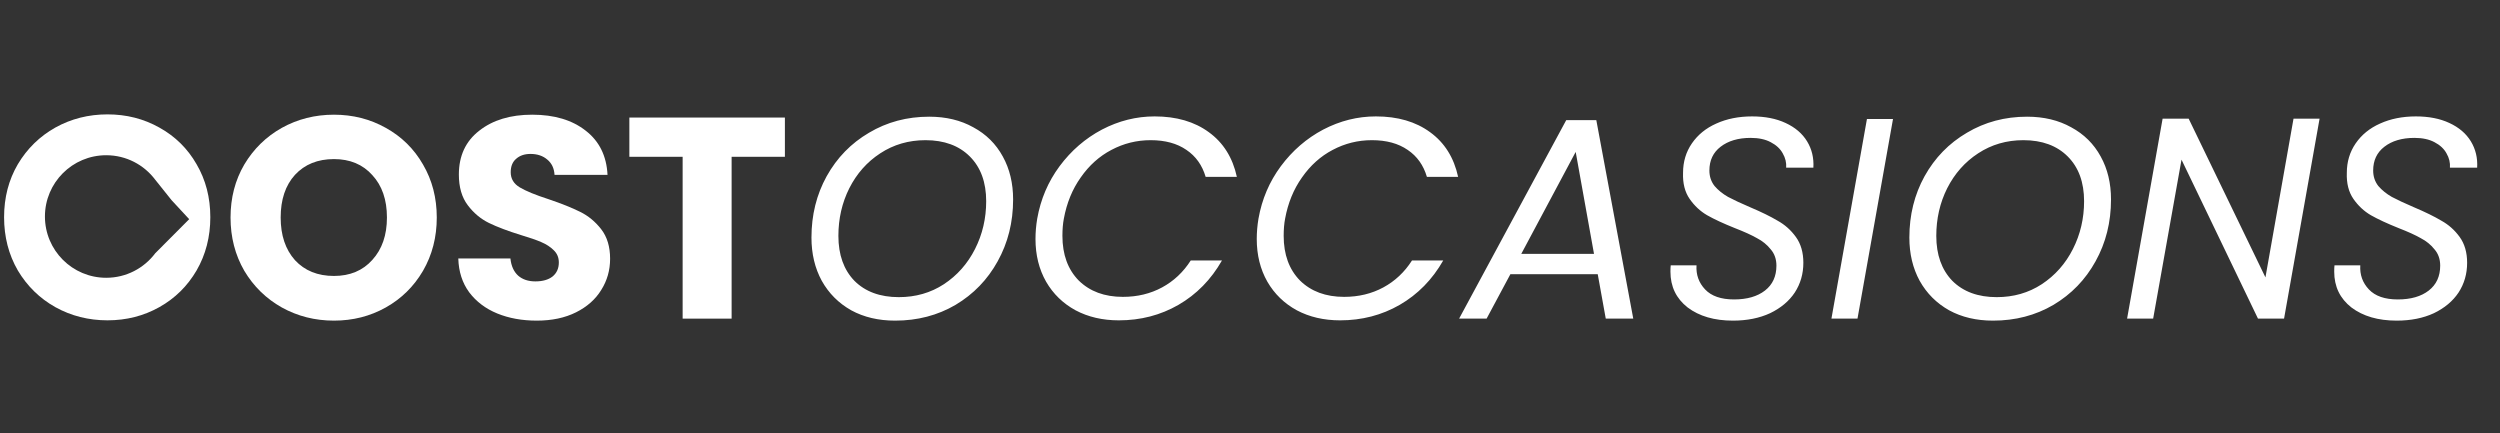
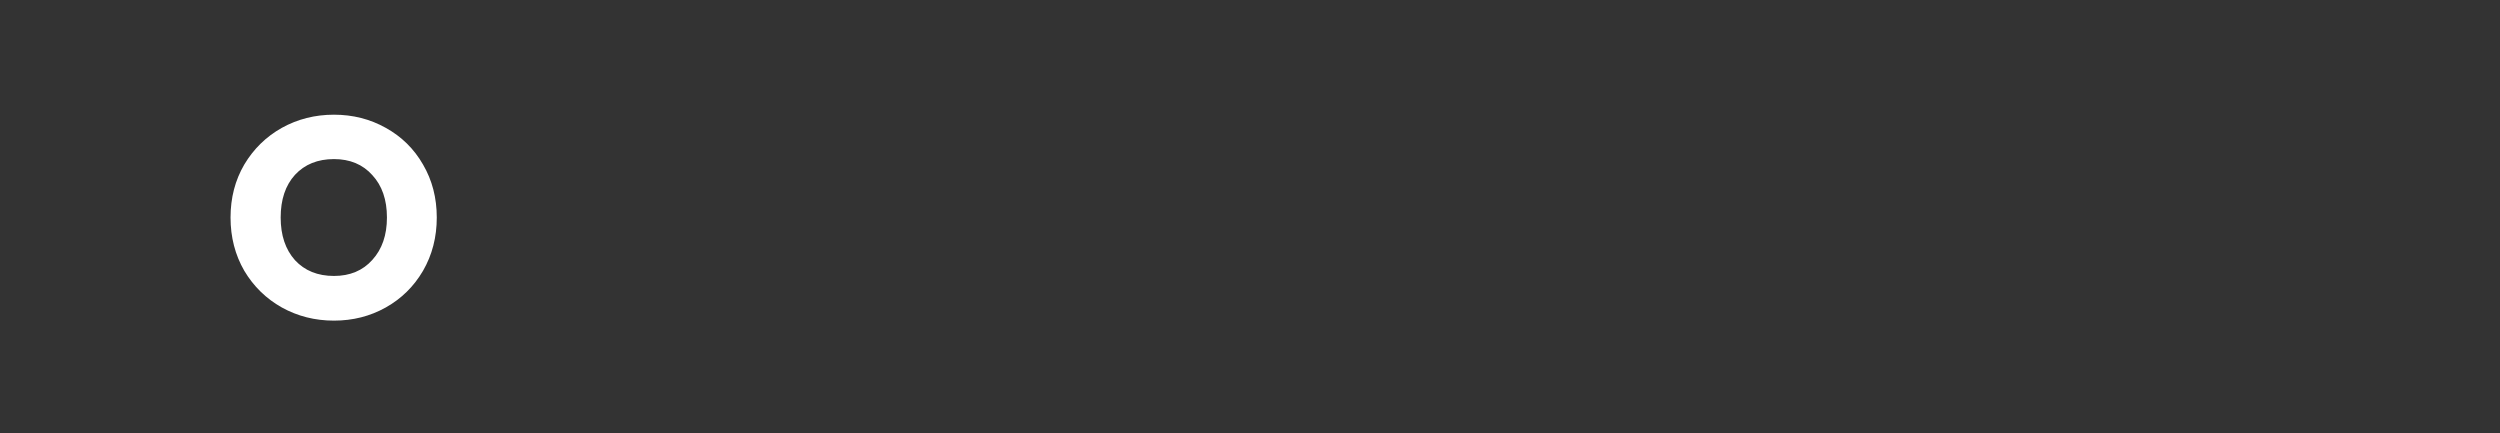
<svg xmlns="http://www.w3.org/2000/svg" width="306" height="53" viewBox="0 0 306 53" fill="none">
  <rect x="0" y="0" width="306" height="53" fill="#333333" stroke="none" />
-   <path d="M96.071 14.388V19.191H89.55V39H83.555V19.191H77.034V14.388H96.071Z" fill="white" />
-   <path d="M65.701 39.245C63.902 39.245 62.289 38.953 60.863 38.369C59.438 37.785 58.292 36.92 57.428 35.775C56.586 34.629 56.142 33.25 56.095 31.637H62.476C62.569 32.549 62.885 33.25 63.423 33.741C63.96 34.209 64.661 34.442 65.526 34.442C66.414 34.442 67.116 34.244 67.63 33.846C68.144 33.426 68.401 32.853 68.401 32.128C68.401 31.521 68.191 31.018 67.77 30.621C67.373 30.224 66.87 29.896 66.263 29.639C65.678 29.382 64.837 29.09 63.738 28.763C62.149 28.272 60.852 27.781 59.847 27.29C58.842 26.799 57.977 26.075 57.252 25.116C56.528 24.158 56.165 22.908 56.165 21.365C56.165 19.075 56.995 17.287 58.655 16.001C60.314 14.692 62.476 14.038 65.141 14.038C67.852 14.038 70.037 14.692 71.697 16.001C73.356 17.287 74.244 19.086 74.361 21.4H67.875C67.828 20.605 67.536 19.986 66.999 19.542C66.461 19.075 65.772 18.841 64.93 18.841C64.206 18.841 63.621 19.04 63.177 19.437C62.733 19.811 62.511 20.36 62.511 21.085C62.511 21.879 62.885 22.499 63.633 22.943C64.381 23.387 65.55 23.866 67.139 24.38C68.728 24.918 70.014 25.432 70.996 25.923C72.001 26.414 72.865 27.127 73.59 28.061C74.314 28.996 74.677 30.2 74.677 31.673C74.677 33.075 74.314 34.349 73.59 35.494C72.889 36.639 71.86 37.551 70.505 38.229C69.149 38.907 67.548 39.245 65.701 39.245Z" fill="white" />
  <path d="M40.875 39.245C38.561 39.245 36.434 38.708 34.494 37.633C32.577 36.557 31.046 35.062 29.901 33.145C28.779 31.205 28.218 29.031 28.218 26.624C28.218 24.217 28.779 22.055 29.901 20.138C31.046 18.221 32.577 16.726 34.494 15.65C36.434 14.575 38.561 14.038 40.875 14.038C43.189 14.038 45.304 14.575 47.221 15.65C49.16 16.726 50.68 18.221 51.778 20.138C52.9 22.055 53.461 24.217 53.461 26.624C53.461 29.031 52.9 31.205 51.778 33.145C50.656 35.062 49.137 36.557 47.221 37.633C45.304 38.708 43.189 39.245 40.875 39.245ZM40.875 33.776C42.838 33.776 44.404 33.122 45.573 31.813C46.765 30.504 47.361 28.774 47.361 26.624C47.361 24.45 46.765 22.721 45.573 21.435C44.404 20.126 42.838 19.472 40.875 19.472C38.888 19.472 37.299 20.115 36.107 21.4C34.938 22.686 34.354 24.427 34.354 26.624C34.354 28.798 34.938 30.539 36.107 31.848C37.299 33.133 38.888 33.776 40.875 33.776Z" fill="white" />
-   <path d="M109.56 39.245C107.527 39.245 105.739 38.825 104.196 37.983C102.654 37.118 101.45 35.915 100.585 34.372C99.744 32.83 99.323 31.065 99.323 29.078C99.323 26.32 99.942 23.819 101.181 21.576C102.443 19.308 104.173 17.532 106.37 16.246C108.567 14.938 111.021 14.283 113.733 14.283C115.789 14.283 117.589 14.716 119.132 15.58C120.698 16.422 121.901 17.614 122.743 19.156C123.584 20.676 124.005 22.429 124.005 24.415C124.005 27.197 123.374 29.721 122.112 31.988C120.873 34.232 119.155 36.008 116.958 37.317C114.761 38.603 112.295 39.245 109.56 39.245ZM110.016 36.37C112.073 36.37 113.908 35.845 115.521 34.793C117.157 33.718 118.43 32.28 119.342 30.481C120.254 28.681 120.709 26.729 120.709 24.626C120.709 22.312 120.043 20.489 118.711 19.156C117.379 17.824 115.567 17.158 113.277 17.158C111.22 17.158 109.373 17.696 107.737 18.771C106.125 19.823 104.862 21.248 103.951 23.048C103.063 24.824 102.619 26.764 102.619 28.868C102.619 31.182 103.273 33.017 104.582 34.372C105.914 35.704 107.726 36.37 110.016 36.37ZM126.955 26.764C127.375 24.38 128.287 22.242 129.689 20.348C131.115 18.432 132.845 16.936 134.878 15.861C136.935 14.786 139.085 14.248 141.329 14.248C143.993 14.248 146.202 14.891 147.955 16.176C149.732 17.462 150.877 19.285 151.391 21.646H147.57C147.149 20.22 146.366 19.121 145.221 18.35C144.075 17.555 142.614 17.158 140.838 17.158C139.132 17.158 137.531 17.555 136.035 18.35C134.562 19.121 133.312 20.243 132.284 21.716C131.255 23.165 130.566 24.848 130.215 26.764C130.098 27.372 130.04 28.073 130.04 28.868C130.04 31.158 130.706 32.981 132.038 34.337C133.394 35.669 135.194 36.336 137.437 36.336C139.214 36.336 140.815 35.95 142.24 35.178C143.666 34.407 144.835 33.309 145.746 31.883H149.568C148.236 34.22 146.459 36.032 144.239 37.317C142.042 38.579 139.611 39.21 136.947 39.21C134.96 39.21 133.195 38.801 131.653 37.983C130.11 37.142 128.906 35.973 128.041 34.477C127.177 32.958 126.744 31.217 126.744 29.253C126.744 28.435 126.814 27.606 126.955 26.764ZM154.037 26.764C154.457 24.38 155.369 22.242 156.771 20.348C158.197 18.432 159.927 16.936 161.96 15.861C164.017 14.786 166.167 14.248 168.411 14.248C171.075 14.248 173.284 14.891 175.037 16.176C176.814 17.462 177.959 19.285 178.473 21.646H174.652C174.231 20.22 173.448 19.121 172.303 18.35C171.157 17.555 169.696 17.158 167.92 17.158C166.214 17.158 164.613 17.555 163.117 18.35C161.645 19.121 160.394 20.243 159.366 21.716C158.337 23.165 157.648 24.848 157.297 26.764C157.18 27.372 157.122 28.073 157.122 28.868C157.122 31.158 157.788 32.981 159.12 34.337C160.476 35.669 162.276 36.336 164.519 36.336C166.296 36.336 167.897 35.95 169.323 35.178C170.748 34.407 171.917 33.309 172.828 31.883H176.65C175.318 34.22 173.541 36.032 171.321 37.317C169.124 38.579 166.693 39.21 164.029 39.21C162.042 39.21 160.277 38.801 158.735 37.983C157.192 37.142 155.988 35.973 155.123 34.477C154.259 32.958 153.826 31.217 153.826 29.253C153.826 28.435 153.896 27.606 154.037 26.764ZM195.563 33.566H184.87L181.96 39H178.594L191.707 14.704H195.388L199.911 39H196.545L195.563 33.566ZM195.107 31.077L192.864 18.595L186.202 31.077H195.107ZM212.105 39.245C209.838 39.245 207.992 38.708 206.566 37.633C205.163 36.534 204.462 35.073 204.462 33.25C204.462 32.9 204.474 32.643 204.497 32.479H207.653C207.582 33.624 207.933 34.606 208.704 35.424C209.476 36.242 210.656 36.651 212.245 36.651C213.835 36.651 215.097 36.289 216.032 35.564C216.967 34.84 217.434 33.823 217.434 32.514C217.434 31.719 217.2 31.053 216.733 30.516C216.289 29.955 215.728 29.499 215.05 29.148C214.396 28.774 213.496 28.365 212.351 27.921C210.948 27.36 209.815 26.834 208.95 26.343C208.108 25.853 207.396 25.187 206.811 24.345C206.227 23.504 205.958 22.44 206.005 21.155C206.005 19.799 206.367 18.595 207.092 17.544C207.816 16.492 208.81 15.685 210.072 15.124C211.357 14.54 212.818 14.248 214.454 14.248C216.044 14.248 217.411 14.517 218.556 15.054C219.725 15.592 220.601 16.34 221.186 17.298C221.77 18.256 222.027 19.332 221.957 20.524H218.626C218.673 19.916 218.533 19.332 218.206 18.771C217.902 18.21 217.411 17.754 216.733 17.403C216.079 17.053 215.261 16.878 214.279 16.878C212.76 16.878 211.533 17.24 210.598 17.964C209.686 18.666 209.23 19.636 209.23 20.874C209.23 21.599 209.441 22.23 209.861 22.767C210.305 23.282 210.855 23.726 211.509 24.1C212.164 24.45 213.063 24.871 214.209 25.362C215.588 25.946 216.71 26.495 217.574 27.01C218.463 27.5 219.211 28.167 219.818 29.008C220.426 29.849 220.73 30.901 220.73 32.163C220.73 33.519 220.379 34.734 219.678 35.81C218.977 36.861 217.972 37.703 216.663 38.334C215.354 38.942 213.835 39.245 212.105 39.245ZM231.704 14.564L227.357 39H224.167L228.514 14.564H231.704ZM243.944 39.245C241.91 39.245 240.122 38.825 238.579 37.983C237.037 37.118 235.833 35.915 234.968 34.372C234.127 32.83 233.706 31.065 233.706 29.078C233.706 26.32 234.326 23.819 235.564 21.576C236.826 19.308 238.556 17.532 240.753 16.246C242.95 14.938 245.404 14.283 248.116 14.283C250.172 14.283 251.972 14.716 253.515 15.58C255.081 16.422 256.284 17.614 257.126 19.156C257.967 20.676 258.388 22.429 258.388 24.415C258.388 27.197 257.757 29.721 256.495 31.988C255.256 34.232 253.538 36.008 251.341 37.317C249.144 38.603 246.678 39.245 243.944 39.245ZM244.399 36.37C246.456 36.37 248.291 35.845 249.904 34.793C251.54 33.718 252.814 32.28 253.725 30.481C254.637 28.681 255.092 26.729 255.092 24.626C255.092 22.312 254.426 20.489 253.094 19.156C251.762 17.824 249.95 17.158 247.66 17.158C245.603 17.158 243.757 17.696 242.12 18.771C240.508 19.823 239.246 21.248 238.334 23.048C237.446 24.824 237.002 26.764 237.002 28.868C237.002 31.182 237.656 33.017 238.965 34.372C240.297 35.704 242.109 36.37 244.399 36.37ZM279.569 39H276.378L267.017 19.542L263.546 39H260.356L264.703 14.528H267.894L277.29 33.951L280.726 14.528H283.916L279.569 39ZM293.351 39.245C291.084 39.245 289.238 38.708 287.812 37.633C286.41 36.534 285.708 35.073 285.708 33.25C285.708 32.9 285.72 32.643 285.743 32.479H288.899C288.829 33.624 289.179 34.606 289.951 35.424C290.722 36.242 291.902 36.651 293.492 36.651C295.081 36.651 296.343 36.289 297.278 35.564C298.213 34.84 298.68 33.823 298.68 32.514C298.68 31.719 298.447 31.053 297.979 30.516C297.535 29.955 296.974 29.499 296.296 29.148C295.642 28.774 294.742 28.365 293.597 27.921C292.194 27.36 291.061 26.834 290.196 26.343C289.355 25.853 288.642 25.187 288.057 24.345C287.473 23.504 287.204 22.44 287.251 21.155C287.251 19.799 287.613 18.595 288.338 17.544C289.062 16.492 290.056 15.685 291.318 15.124C292.603 14.54 294.064 14.248 295.7 14.248C297.29 14.248 298.657 14.517 299.802 15.054C300.971 15.592 301.847 16.34 302.432 17.298C303.016 18.256 303.273 19.332 303.203 20.524H299.872C299.919 19.916 299.779 19.332 299.452 18.771C299.148 18.21 298.657 17.754 297.979 17.403C297.325 17.053 296.507 16.878 295.525 16.878C294.006 16.878 292.779 17.24 291.844 17.964C290.932 18.666 290.476 19.636 290.476 20.874C290.476 21.599 290.687 22.23 291.107 22.767C291.552 23.282 292.101 23.726 292.755 24.1C293.41 24.45 294.31 24.871 295.455 25.362C296.834 25.946 297.956 26.495 298.821 27.01C299.709 27.5 300.457 28.167 301.064 29.008C301.672 29.849 301.976 30.901 301.976 32.163C301.976 33.519 301.625 34.734 300.924 35.81C300.223 36.861 299.218 37.703 297.909 38.334C296.6 38.942 295.081 39.245 293.351 39.245Z" fill="white" />
-   <path d="M13.156 14C15.47 14 17.585 14.537 19.502 15.612C21.442 16.688 22.961 18.184 24.06 20.101C25.181 22.017 25.743 24.179 25.743 26.586C25.743 28.993 25.181 31.168 24.06 33.107C22.938 35.024 21.419 36.52 19.502 37.595C17.585 38.67 15.47 39.208 13.156 39.208C10.842 39.208 8.715 38.67 6.775 37.595C4.859 36.52 3.328 35.024 2.183 33.107C1.061 31.168 0.5 28.993 0.5 26.586C0.5 24.179 1.061 22.017 2.183 20.101C3.328 18.184 4.859 16.688 6.775 15.612C8.715 14.537 10.842 14 13.156 14ZM13 19C8.858 19 5.5 22.358 5.5 26.5C5.5 30.642 8.858 34 13 34C15.454 34 17.632 32.822 19 31L23.157 26.828L21 24.5L19 22C17.632 20.178 15.454 19 13 19Z" fill="white" />
</svg>